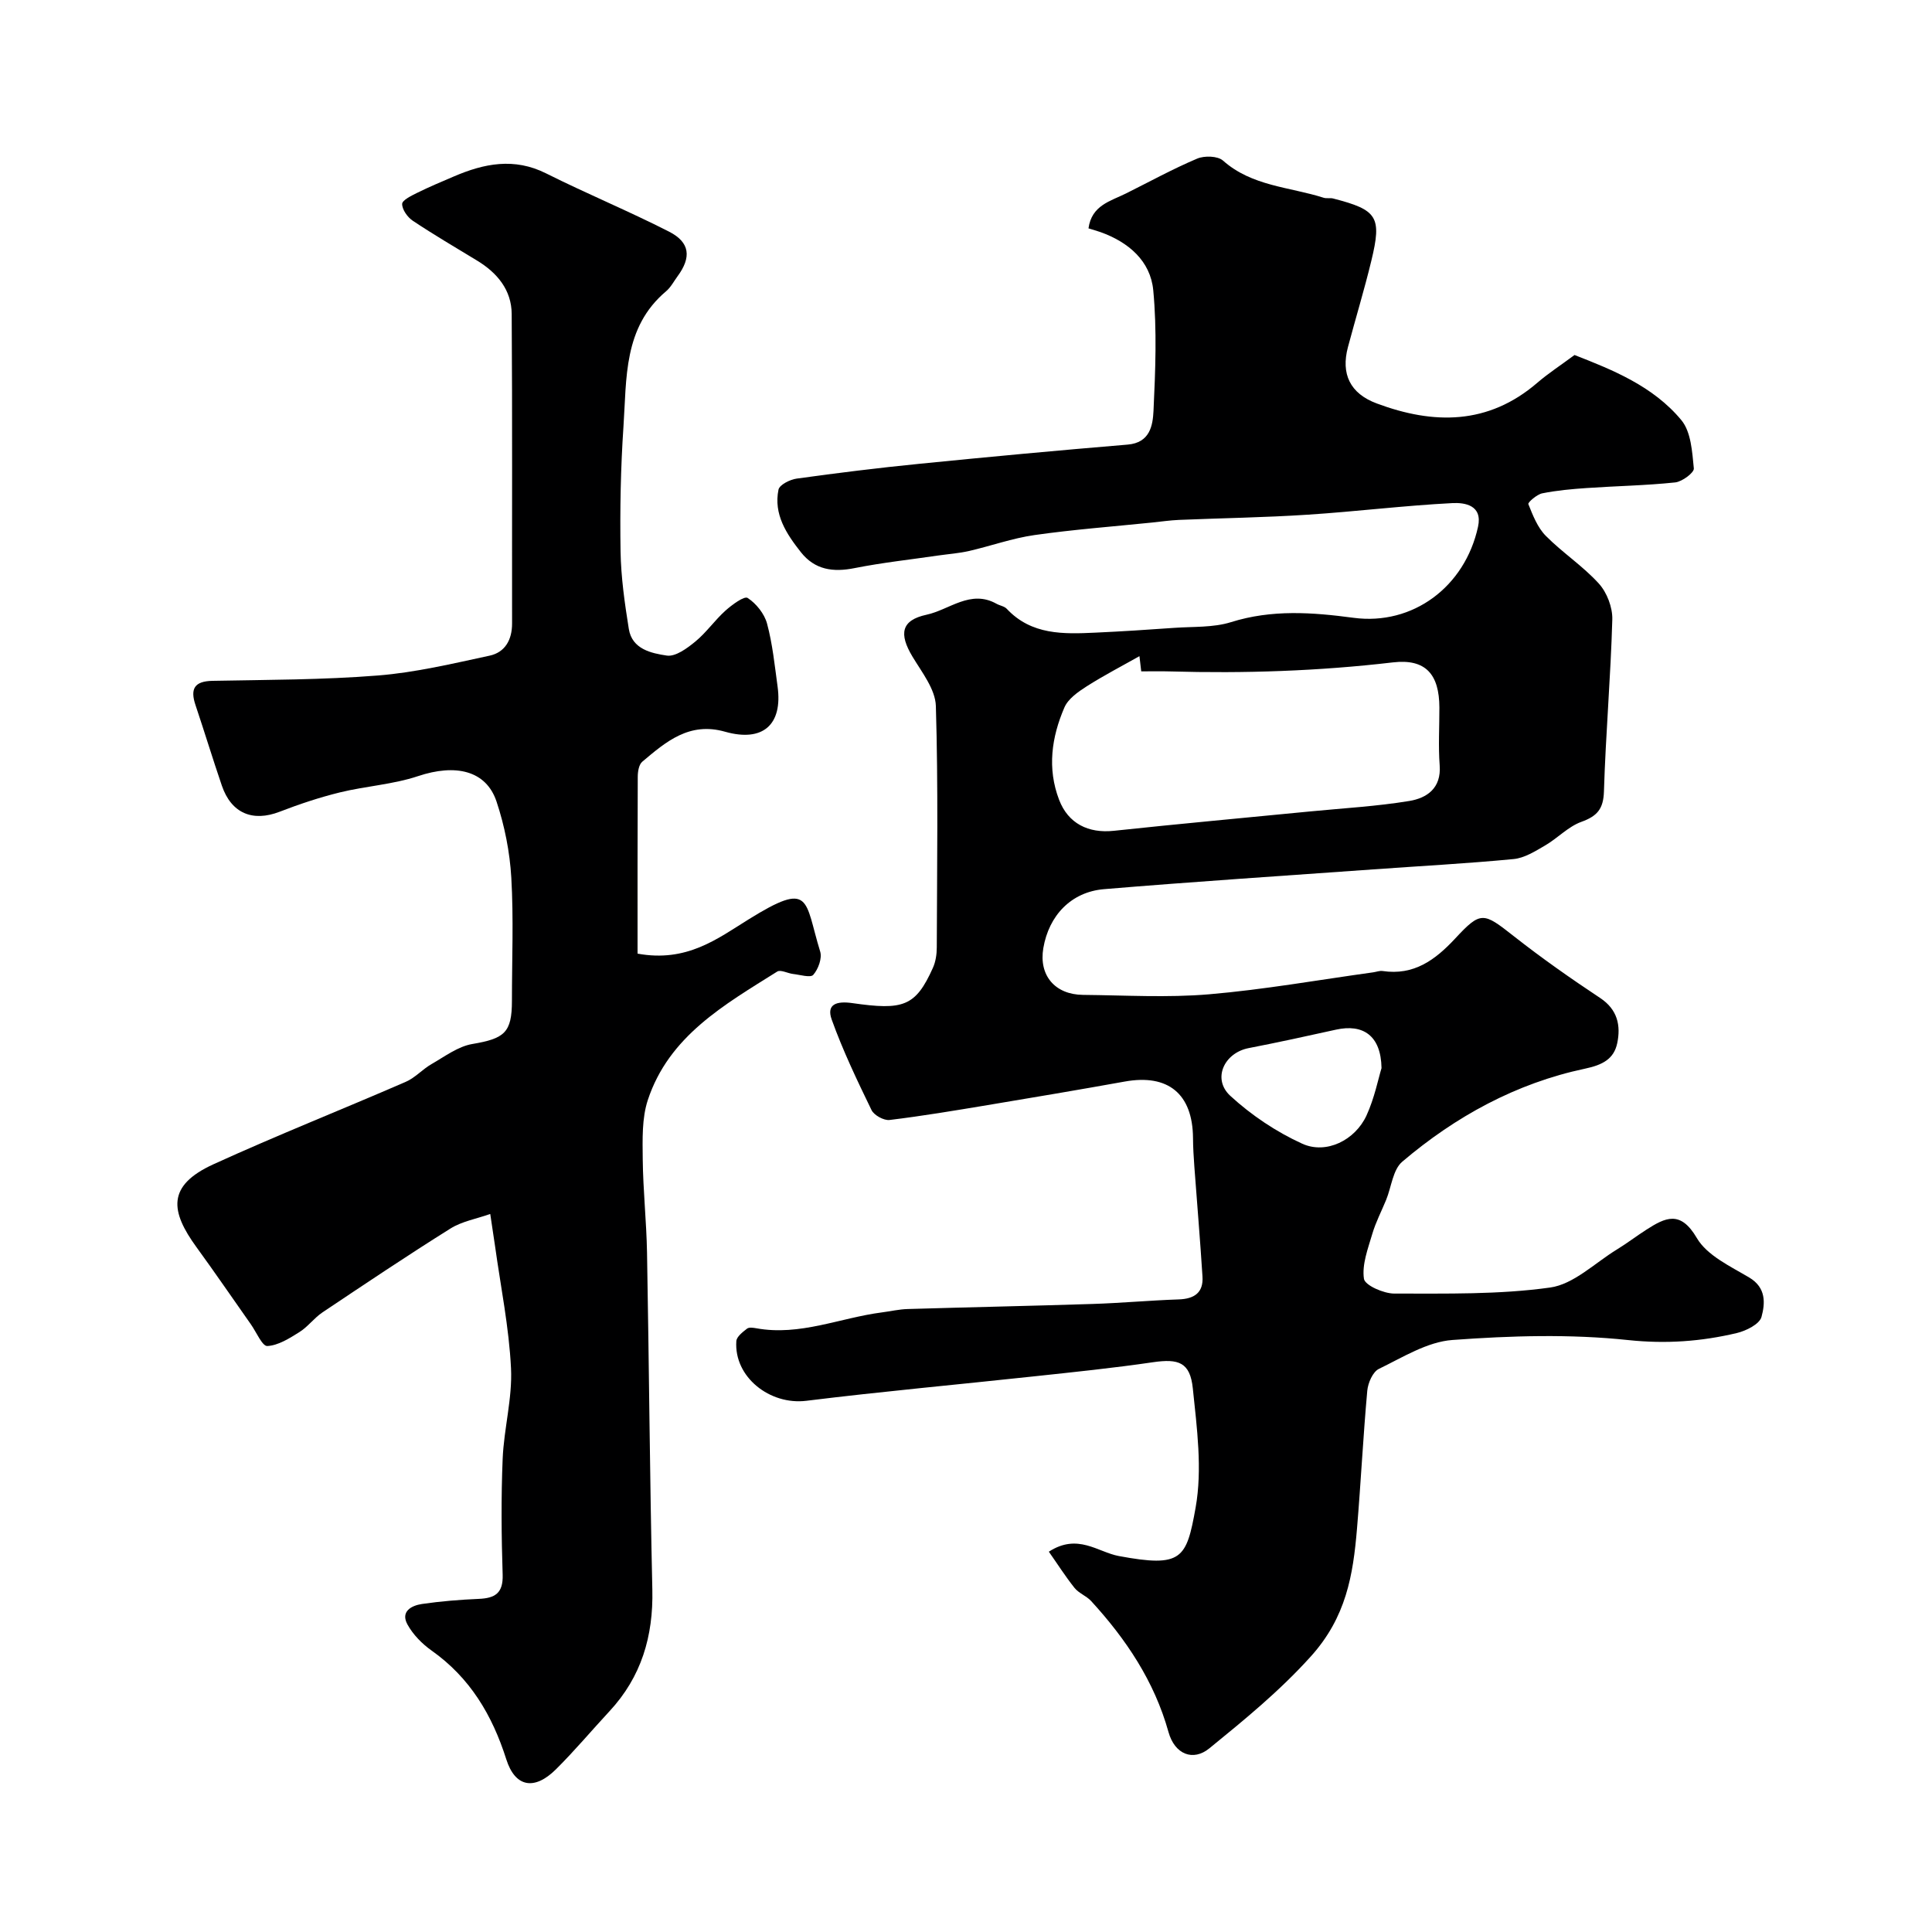
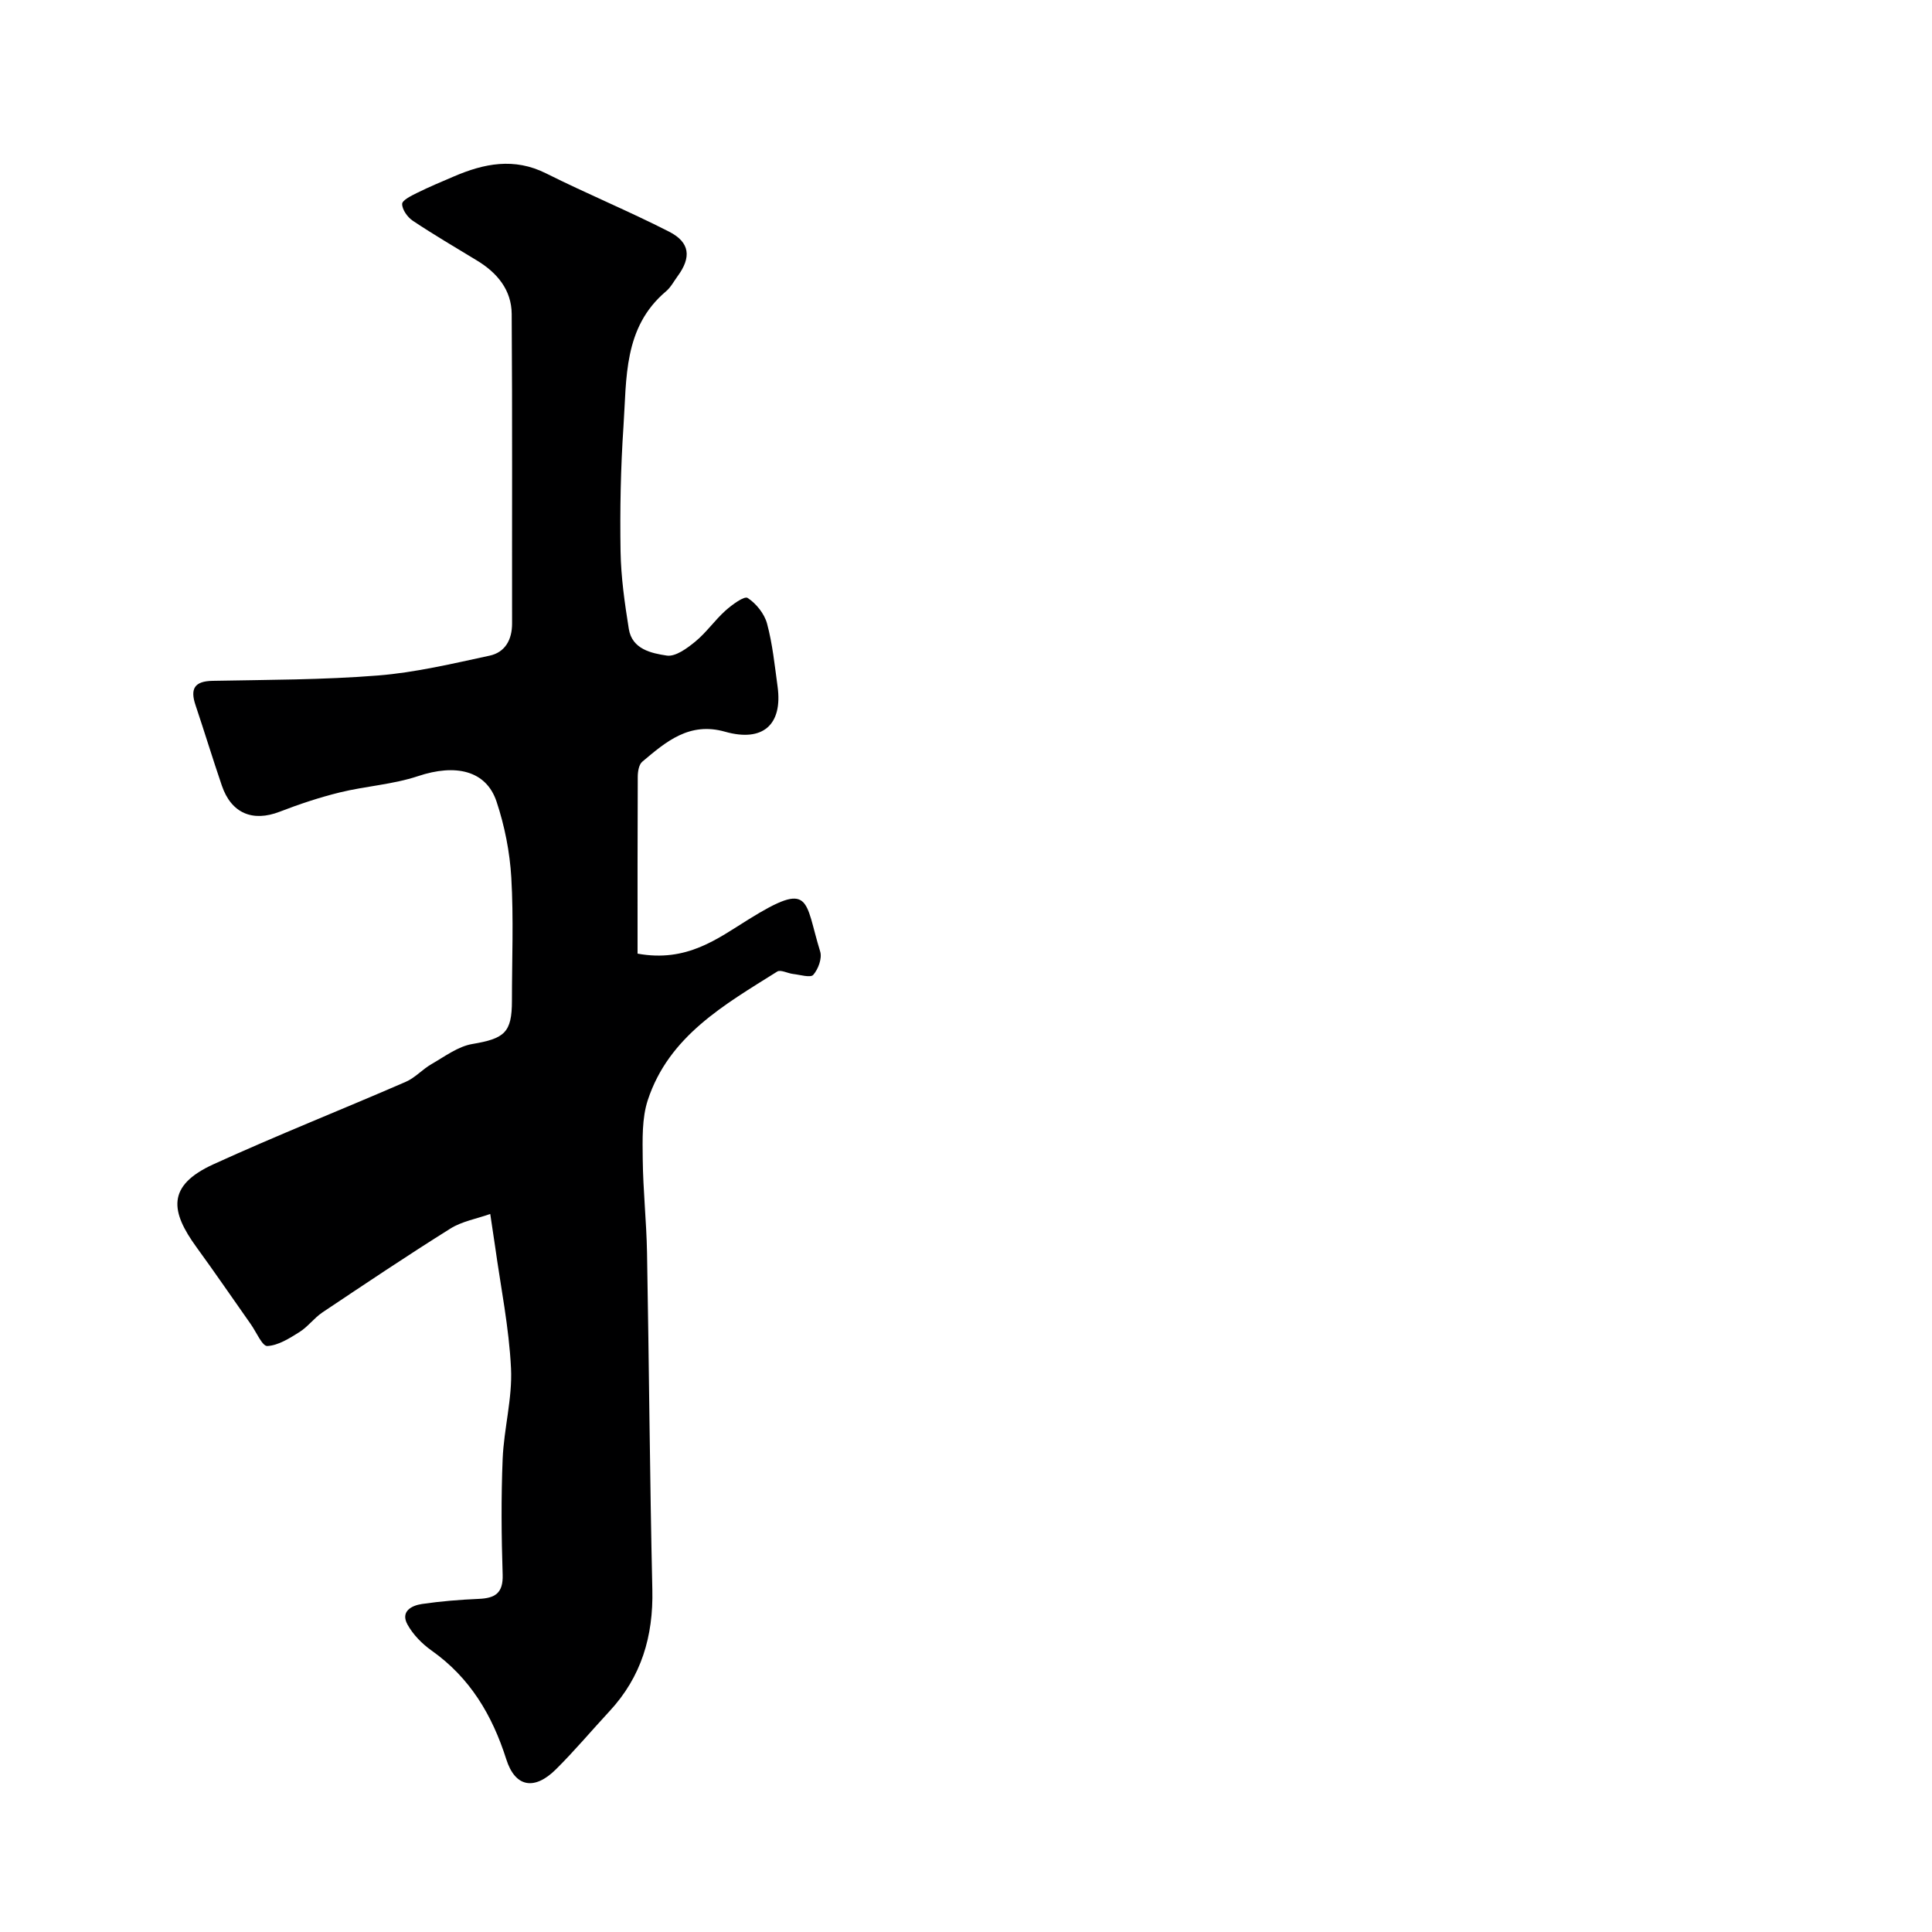
<svg xmlns="http://www.w3.org/2000/svg" enable-background="new 0 0 400 400" viewBox="0 0 400 400">
-   <path d="m217.15 321.26c6-3.88 10.13.09 14.49.9 13.08 2.43 14 .6 15.9-10.03 1.42-7.95.27-16.49-.58-24.68-.56-5.41-2.95-6.18-8.21-5.42-8.25 1.21-16.56 2.06-24.86 2.95-15.65 1.69-31.33 3.11-46.95 5.04-7.55.93-15-4.92-14.49-12.35.06-.93 1.32-1.89 2.22-2.59.42-.33 1.31-.18 1.95-.07 9 1.63 17.31-2.17 25.96-3.29 1.78-.23 3.56-.65 5.34-.7 12.77-.38 25.54-.64 38.3-1.05 5.94-.19 11.87-.74 17.81-.94 3.25-.11 5.15-1.4 4.93-4.75-.48-7.58-1.12-15.14-1.68-22.71-.14-1.98-.27-3.97-.28-5.95-.07-9.14-5.14-13.31-14.11-11.7-9.46 1.7-18.94 3.3-28.42 4.88-6.75 1.12-13.51 2.26-20.3 3.08-1.18.14-3.21-.98-3.73-2.05-2.98-6.14-5.94-12.32-8.24-18.73-1.17-3.25 1.09-3.87 4.25-3.42 10.53 1.51 13.09.74 16.69-7.28.58-1.28.81-2.83.81-4.25.05-16.67.31-33.34-.19-49.99-.11-3.46-2.89-6.97-4.84-10.21-2.83-4.71-2.37-7.54 2.92-8.68 4.73-1.02 9.09-5.28 14.47-2.27.69.39 1.63.51 2.13 1.05 5.12 5.46 11.75 5.24 18.38 4.93 5.44-.25 10.87-.6 16.3-.99 3.93-.28 8.06-.03 11.74-1.18 8.47-2.66 16.84-2.04 25.38-.9 12.26 1.63 23.06-6.41 25.77-18.85.98-4.49-2.77-5.02-5.27-4.9-10.01.51-19.97 1.75-29.98 2.4-8.87.58-17.77.71-26.66 1.08-1.88.08-3.74.36-5.61.55-8.11.83-16.25 1.44-24.31 2.59-4.58.65-9.03 2.26-13.57 3.3-2.05.47-4.18.62-6.28.92-5.8.85-11.65 1.48-17.39 2.62-4.45.89-8.22.38-11.13-3.3-2.99-3.79-5.68-7.85-4.63-12.95.21-1 2.38-2.09 3.76-2.28 8.43-1.17 16.89-2.22 25.36-3.06 14.38-1.44 28.77-2.78 43.17-3.98 4.63-.39 5.2-3.97 5.35-6.98.39-8.31.73-16.72-.05-24.97-.58-6.08-5.13-9.98-10.94-12.05-.74-.26-1.5-.47-2.47-.77.65-4.78 4.55-5.63 7.75-7.22 4.9-2.44 9.71-5.09 14.75-7.22 1.51-.64 4.26-.56 5.35.41 6.01 5.33 13.79 5.44 20.83 7.69.62.2 1.35-.01 1.98.16 9.17 2.36 10.11 3.77 7.9 12.89-1.45 5.99-3.25 11.9-4.84 17.86-1.49 5.57.43 9.62 5.96 11.68 11.77 4.39 23.07 4.47 33.23-4.27 2.28-1.96 4.82-3.61 7.72-5.76 7.76 3.04 16.24 6.39 22.12 13.49 2.01 2.43 2.24 6.56 2.58 9.99.09.87-2.42 2.75-3.86 2.9-6.07.64-12.19.74-18.28 1.16-3.1.21-6.21.49-9.25 1.1-1.12.23-3.01 1.89-2.87 2.23.92 2.31 1.9 4.84 3.6 6.56 3.46 3.5 7.7 6.26 10.99 9.89 1.68 1.85 2.86 4.94 2.79 7.43-.33 11.87-1.37 23.72-1.73 35.59-.11 3.66-1.4 5.13-4.69 6.32-2.73.99-4.91 3.39-7.5 4.89-2.04 1.19-4.27 2.6-6.52 2.81-9.68.93-19.39 1.44-29.09 2.14-18.57 1.33-37.14 2.54-55.69 4.09-6.84.57-11.43 5.47-12.58 12.2-.96 5.61 2.36 9.63 8.22 9.69 8.7.08 17.44.61 26.08-.12 11.38-.97 22.67-2.98 34-4.55.65-.09 1.33-.37 1.95-.27 6.46.96 10.87-2.27 15.02-6.73 5.33-5.75 5.85-5.42 12.09-.52 5.77 4.54 11.8 8.77 17.92 12.83 3.63 2.4 4.3 5.74 3.54 9.36-.69 3.27-3.03 4.51-6.69 5.28-14.23 3.01-26.78 9.88-37.81 19.25-1.95 1.65-2.25 5.23-3.34 7.9-.96 2.35-2.16 4.63-2.87 7.05-.9 3.06-2.17 6.34-1.73 9.3.2 1.35 4.09 3.07 6.3 3.06 10.77-.01 21.64.23 32.25-1.25 4.88-.68 9.25-5.08 13.81-7.87 2.08-1.27 4.03-2.77 6.09-4.09 3.96-2.54 7.07-4.1 10.47 1.71 2.12 3.62 6.93 5.85 10.84 8.17 3.57 2.12 3.3 5.39 2.55 8.16-.4 1.5-3.19 2.89-5.14 3.35-7.36 1.74-14.64 2.27-22.44 1.45-12.02-1.28-24.32-.91-36.42-.02-5.21.38-10.29 3.6-15.21 5.98-1.27.61-2.26 2.91-2.41 4.52-.86 9.51-1.33 19.06-2.13 28.58-.81 9.62-2.23 18.32-9.58 26.46-6.48 7.18-13.67 13.04-20.98 19-3.38 2.76-7.18 1.26-8.47-3.38-2.93-10.5-8.77-19.21-16.01-27.11-.97-1.06-2.55-1.61-3.44-2.72-1.89-2.37-3.54-4.97-5.32-7.5zm18.76-185.41c-3.57 2.02-7.36 3.98-10.94 6.26-1.77 1.13-3.83 2.57-4.6 4.37-2.65 6.15-3.59 12.6-1.09 19.12 1.87 4.89 6.03 6.97 11.31 6.41 13.54-1.45 27.1-2.68 40.65-4.01 6.86-.67 13.77-1.05 20.56-2.17 3.61-.6 6.63-2.63 6.27-7.37-.3-3.98-.05-7.99-.06-11.99-.03-6.81-2.79-10.13-9.62-9.33-15.37 1.8-30.74 2.31-46.17 1.87-1.97-.06-3.93-.01-5.94-.01-.2-1.63-.34-2.87-.37-3.15zm50.12 85.29c-.11-6.79-3.87-9.19-9.43-7.96-6.01 1.33-12.04 2.65-18.08 3.82-5.09.99-7.59 6.39-3.8 9.88 4.35 4 9.51 7.46 14.89 9.91 4.97 2.26 10.95-.72 13.31-5.84 1.66-3.63 2.45-7.66 3.11-9.81z" fill="#000001" />
-   <path d="m132 197.44c10.18 1.86 16.53-3.08 22.92-7.05 13.19-8.2 11.58-4.11 14.89 6.62.43 1.39-.4 3.64-1.43 4.82-.57.66-2.74-.02-4.18-.18-1.12-.13-2.57-.94-3.28-.5-10.93 6.86-22.43 13.34-26.8 26.61-1.24 3.78-1.09 8.13-1.05 12.21.07 6.46.77 12.9.89 19.36.42 23.26.57 46.53 1.1 69.79.22 9.64-2.27 18.07-8.88 25.18-3.71 4-7.22 8.19-11.09 12.03-4.43 4.39-8.42 3.74-10.27-2.09-2.92-9.17-7.51-16.89-15.48-22.52-1.96-1.39-3.82-3.29-4.97-5.37-1.49-2.69.78-3.93 2.98-4.26 3.9-.57 7.85-.89 11.78-1.06 3.35-.14 5.06-1.17 4.94-4.99-.26-7.99-.33-16.01 0-23.99.26-6.27 2.03-12.55 1.73-18.75-.41-8.46-2.13-16.85-3.3-25.27-.25-1.78-.53-3.56-1-6.69-2.86 1.01-5.85 1.52-8.23 3.01-8.95 5.6-17.72 11.49-26.5 17.36-1.73 1.16-3.03 2.99-4.79 4.09-2.06 1.29-4.37 2.76-6.63 2.88-1.05.06-2.27-2.88-3.4-4.48-3.75-5.32-7.43-10.71-11.26-15.97-5.39-7.41-6.23-12.73 3.48-17.17 13.14-6 26.59-11.32 39.84-17.08 1.94-.84 3.46-2.6 5.33-3.67 2.74-1.57 5.48-3.66 8.45-4.16 6.67-1.13 8.2-2.35 8.2-8.96 0-8.5.36-17.02-.13-25.49-.31-5.3-1.38-10.71-3.06-15.75-2.16-6.46-8.5-7.85-16.25-5.26-5.19 1.73-10.84 2.06-16.19 3.37-4.23 1.04-8.4 2.43-12.46 4-5.59 2.16-10.01.33-11.97-5.41-1.89-5.53-3.59-11.12-5.45-16.66-1.14-3.38-.24-4.96 3.53-5.03 11.43-.22 22.89-.2 34.28-1.11 7.75-.62 15.43-2.46 23.07-4.1 3.21-.69 4.67-3.29 4.66-6.68-.03-21.35.07-42.71-.08-64.06-.03-4.96-2.98-8.52-7.17-11.06-4.46-2.71-8.96-5.35-13.3-8.24-1.09-.73-2.21-2.29-2.21-3.48 0-.78 1.91-1.71 3.1-2.3 2.48-1.23 5.04-2.3 7.59-3.39 6.28-2.7 12.5-3.96 19.12-.64 8.4 4.21 17.11 7.8 25.47 12.07 4.33 2.21 4.63 5.31 1.74 9.23-.77 1.05-1.4 2.28-2.37 3.1-8.89 7.49-8.15 18.05-8.83 28.04-.58 8.59-.74 17.23-.6 25.84.09 5.36.86 10.73 1.71 16.04.68 4.2 4.67 5.03 7.86 5.51 1.81.27 4.22-1.51 5.92-2.91 2.29-1.88 4.02-4.42 6.23-6.4 1.35-1.21 3.89-3.08 4.59-2.62 1.78 1.16 3.47 3.27 4.02 5.31 1.14 4.23 1.58 8.66 2.18 13.03 1.08 7.89-3.02 11.58-10.89 9.35-7.39-2.09-12.21 2.07-17.12 6.21-.71.59-.94 2.06-.94 3.13-.06 12.2-.04 24.42-.04 36.61z" fill="#000001" />
+   <path d="m132 197.44c10.18 1.86 16.53-3.08 22.92-7.05 13.19-8.2 11.58-4.11 14.89 6.62.43 1.39-.4 3.64-1.43 4.82-.57.66-2.74-.02-4.18-.18-1.12-.13-2.57-.94-3.28-.5-10.93 6.86-22.43 13.34-26.8 26.61-1.24 3.78-1.09 8.13-1.05 12.21.07 6.46.77 12.9.89 19.36.42 23.26.57 46.53 1.1 69.79.22 9.64-2.27 18.07-8.88 25.18-3.71 4-7.22 8.19-11.09 12.03-4.43 4.39-8.42 3.74-10.27-2.09-2.92-9.17-7.51-16.89-15.48-22.52-1.96-1.39-3.82-3.29-4.97-5.37-1.49-2.69.78-3.93 2.98-4.26 3.9-.57 7.85-.89 11.78-1.06 3.35-.14 5.06-1.17 4.94-4.99-.26-7.99-.33-16.01 0-23.99.26-6.27 2.03-12.55 1.73-18.75-.41-8.46-2.13-16.85-3.3-25.27-.25-1.78-.53-3.56-1-6.69-2.86 1.01-5.85 1.52-8.23 3.01-8.95 5.6-17.72 11.49-26.5 17.36-1.73 1.16-3.03 2.99-4.79 4.09-2.06 1.29-4.37 2.76-6.63 2.88-1.05.06-2.27-2.88-3.4-4.48-3.75-5.32-7.43-10.71-11.26-15.97-5.39-7.41-6.23-12.73 3.48-17.17 13.14-6 26.59-11.32 39.84-17.08 1.94-.84 3.46-2.6 5.33-3.67 2.74-1.57 5.48-3.66 8.45-4.16 6.67-1.13 8.2-2.35 8.2-8.96 0-8.5.36-17.02-.13-25.49-.31-5.3-1.38-10.71-3.06-15.75-2.16-6.46-8.5-7.85-16.25-5.26-5.19 1.73-10.84 2.06-16.19 3.37-4.23 1.04-8.4 2.43-12.46 4-5.59 2.16-10.01.33-11.97-5.41-1.89-5.53-3.59-11.12-5.45-16.66-1.14-3.38-.24-4.96 3.53-5.03 11.43-.22 22.89-.2 34.28-1.11 7.75-.62 15.43-2.46 23.07-4.1 3.21-.69 4.67-3.29 4.66-6.68-.03-21.35.07-42.71-.08-64.06-.03-4.96-2.98-8.52-7.17-11.06-4.46-2.71-8.96-5.35-13.3-8.24-1.09-.73-2.21-2.29-2.21-3.48 0-.78 1.91-1.71 3.1-2.3 2.48-1.23 5.04-2.3 7.59-3.39 6.28-2.7 12.5-3.96 19.12-.64 8.4 4.21 17.11 7.8 25.47 12.07 4.33 2.21 4.63 5.31 1.74 9.23-.77 1.05-1.4 2.28-2.37 3.1-8.89 7.49-8.15 18.05-8.83 28.04-.58 8.59-.74 17.23-.6 25.84.09 5.36.86 10.73 1.71 16.04.68 4.2 4.67 5.03 7.86 5.51 1.81.27 4.22-1.51 5.92-2.91 2.29-1.88 4.02-4.42 6.23-6.4 1.35-1.21 3.89-3.08 4.59-2.62 1.78 1.16 3.47 3.27 4.02 5.31 1.14 4.23 1.58 8.66 2.18 13.03 1.08 7.89-3.02 11.58-10.89 9.35-7.39-2.09-12.21 2.07-17.12 6.21-.71.59-.94 2.06-.94 3.13-.06 12.2-.04 24.42-.04 36.61" fill="#000001" />
</svg>